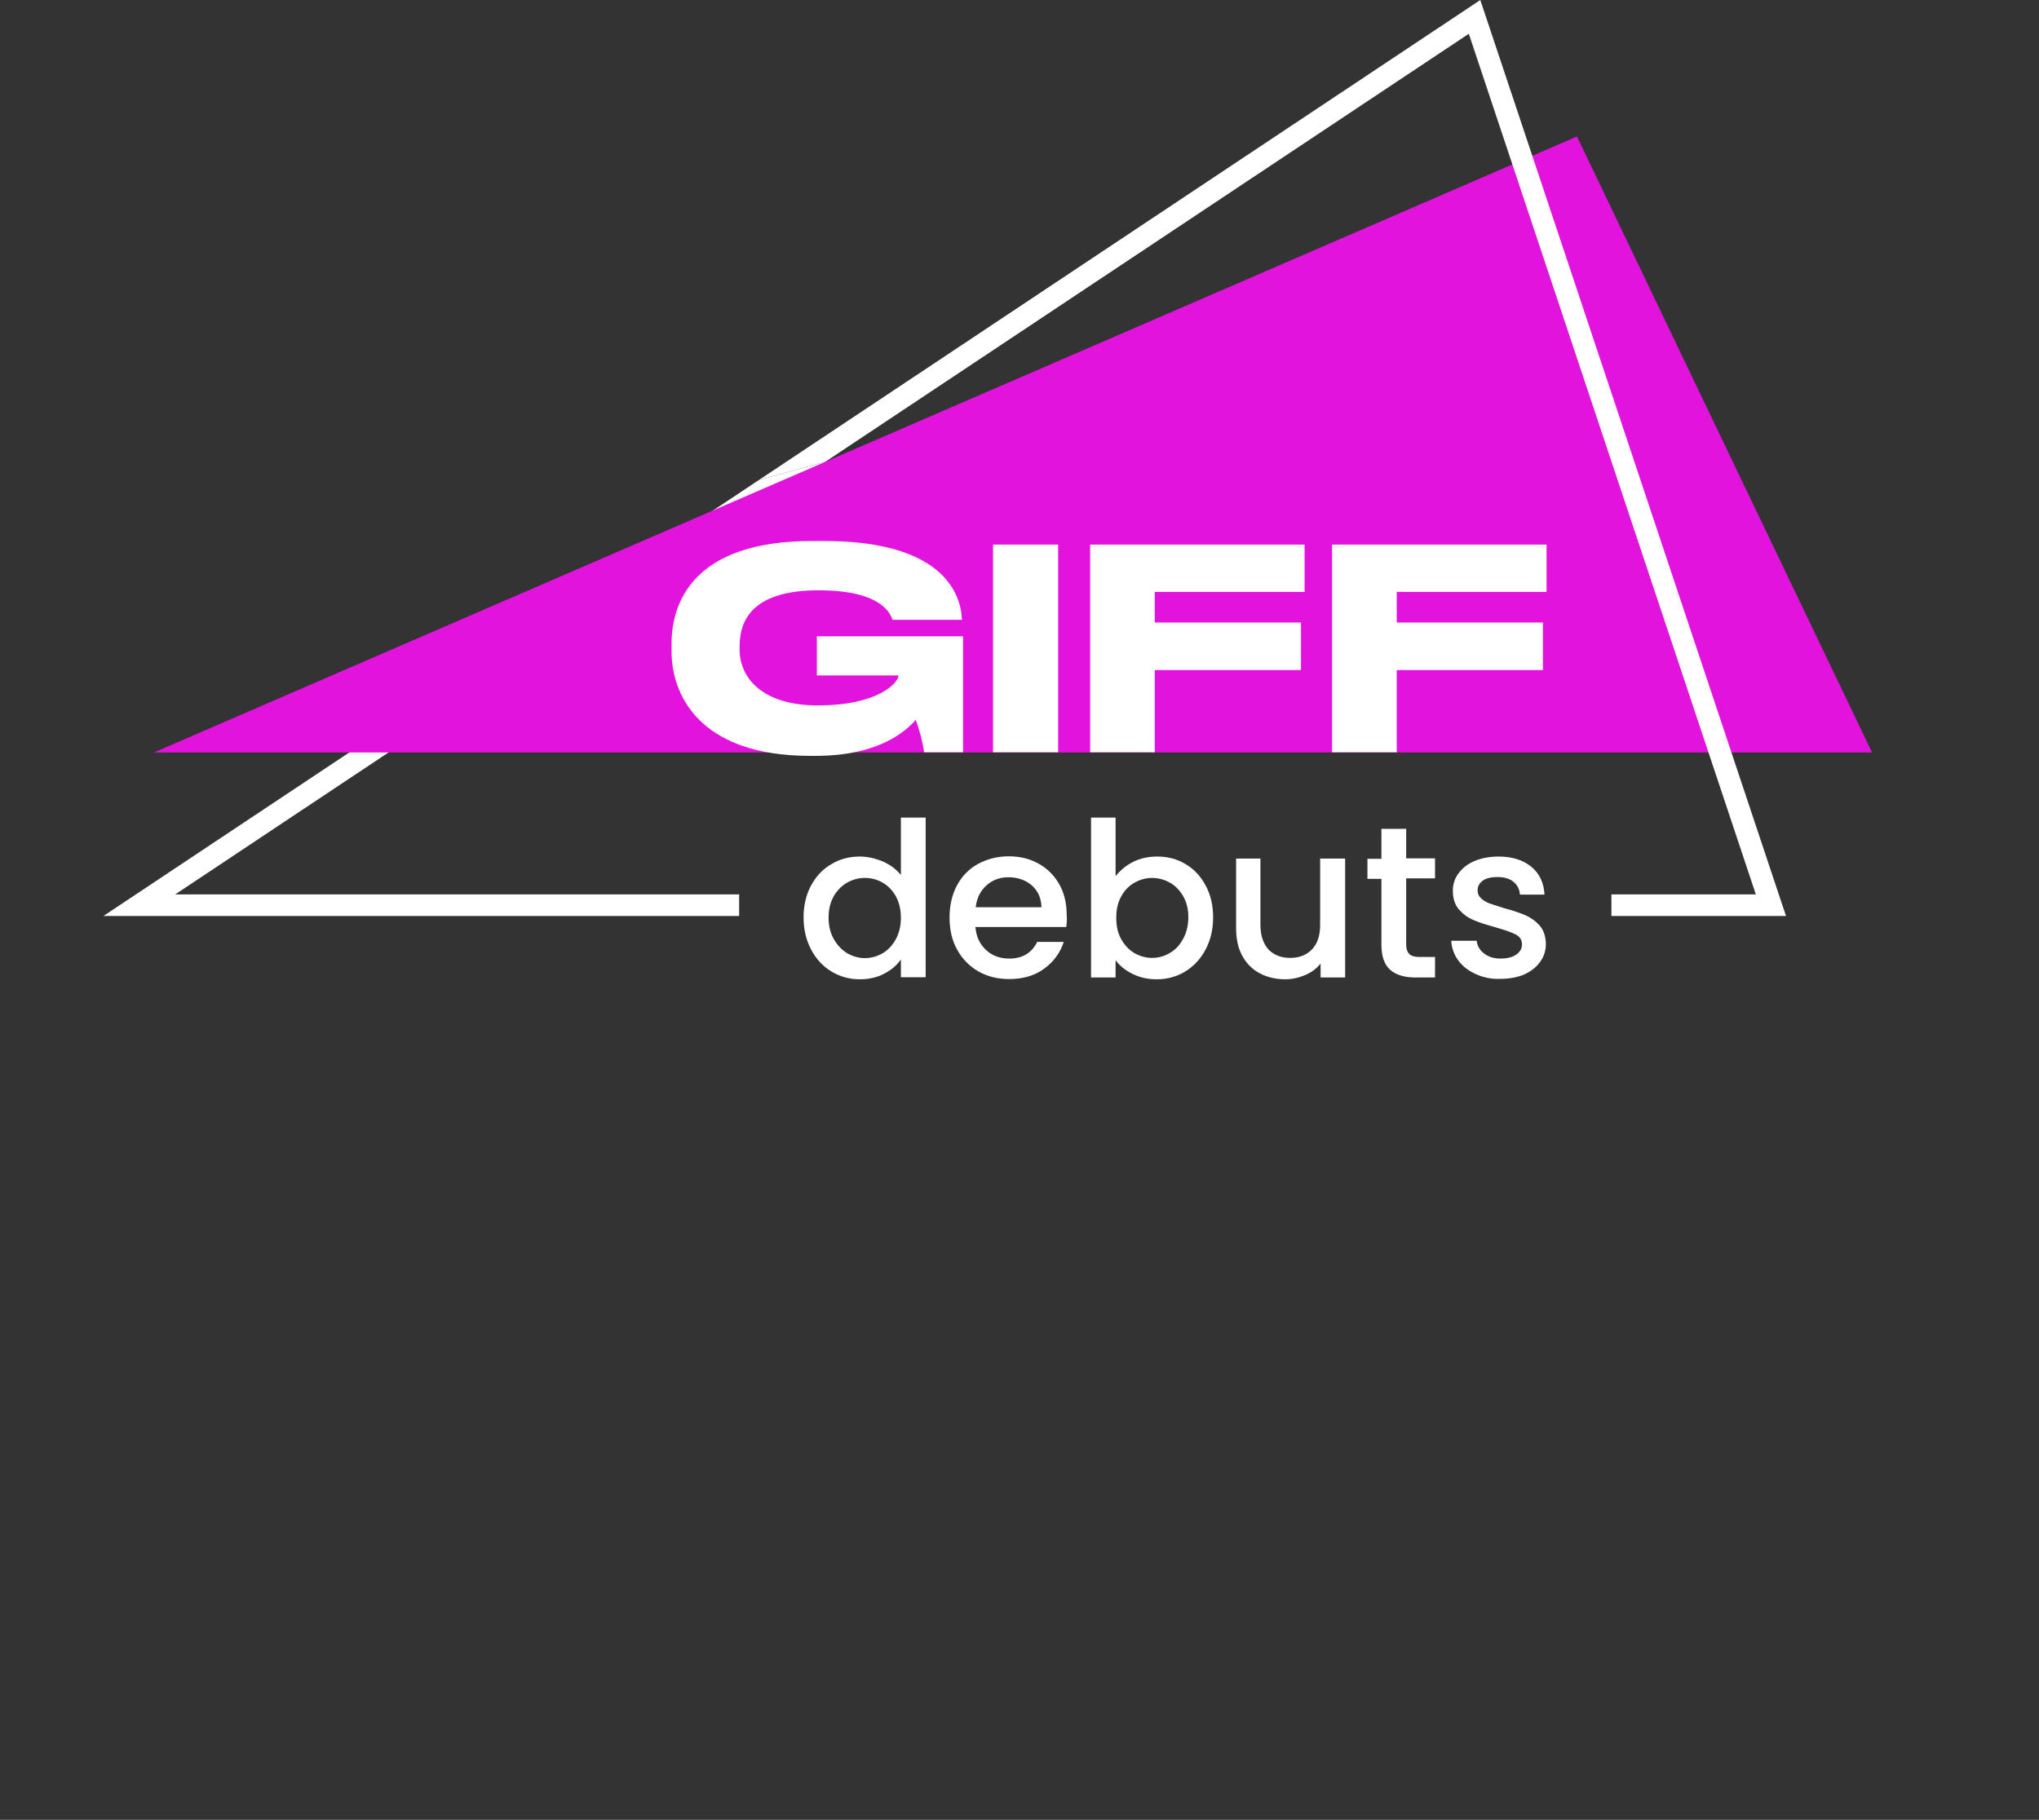
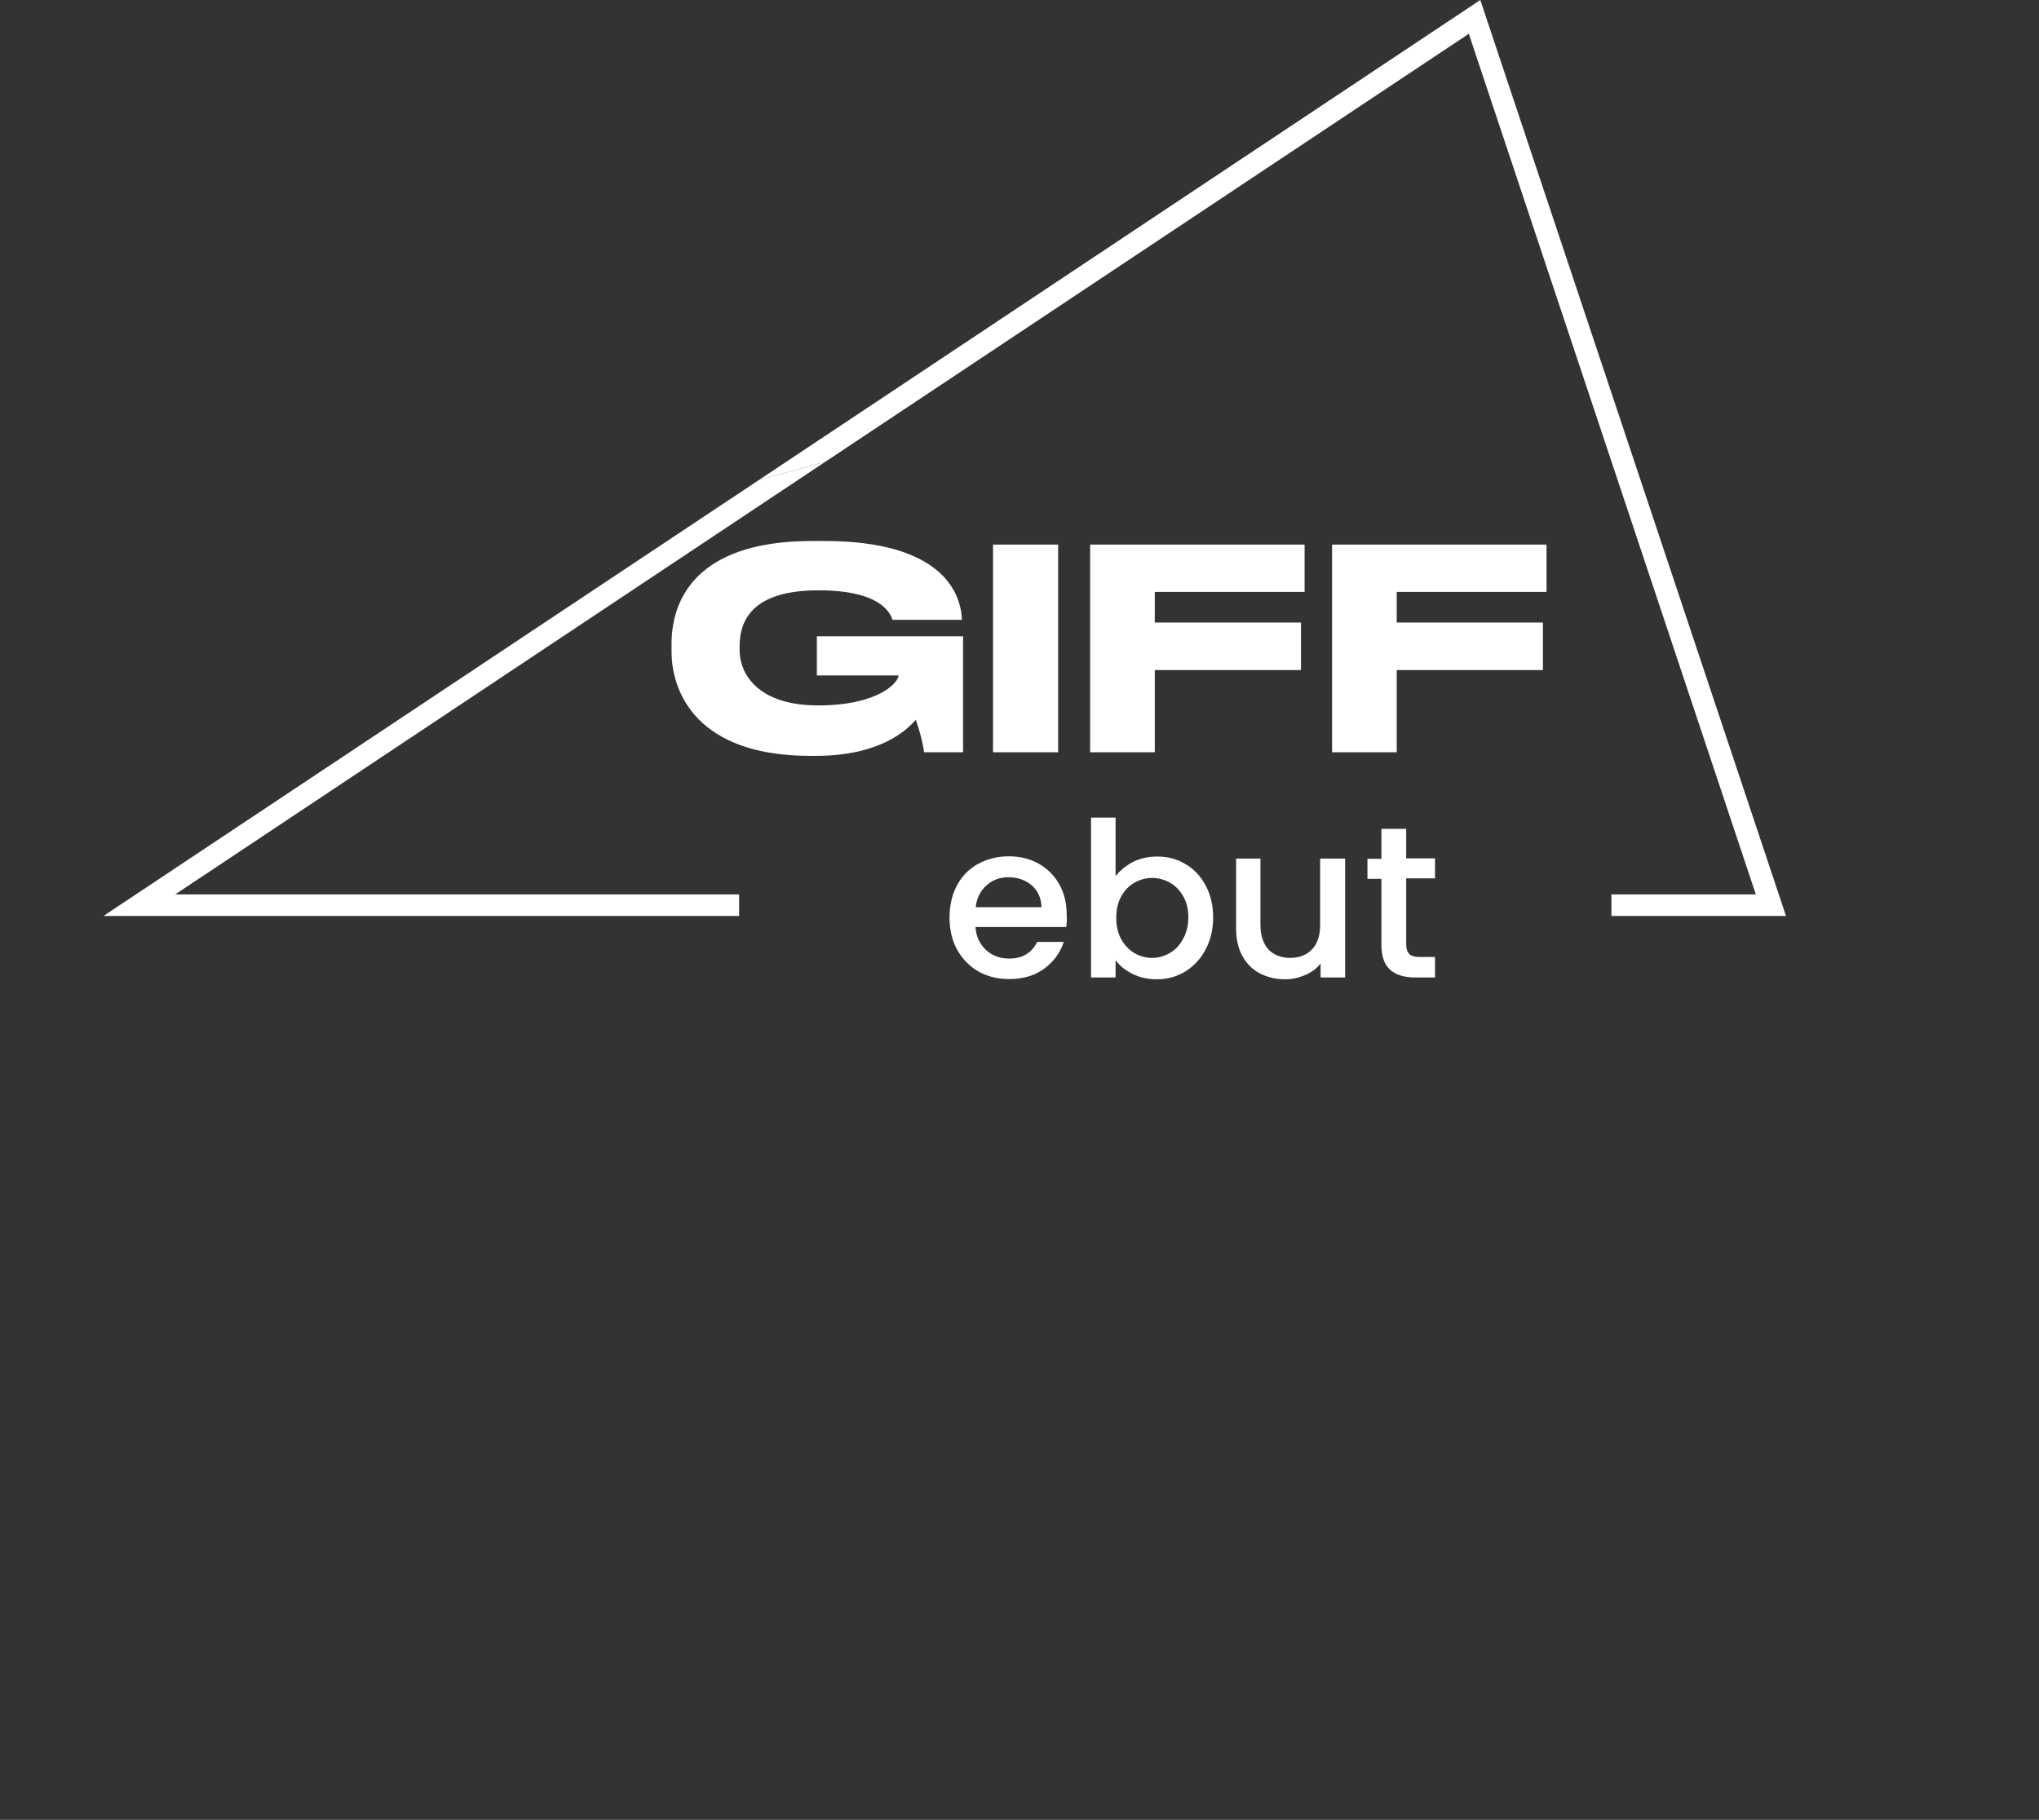
<svg xmlns="http://www.w3.org/2000/svg" id="Layer_1" x="0px" y="0px" viewBox="0 0 905.1 808" style="enable-background:new 0 0 905.1 808;" xml:space="preserve">
  <rect x="0" y="0" width="905.1" height="808" fill="#333333" stroke="none" />
  <style type="text/css"> .st0{fill:#FFFFFF;} .st1{fill:#E213DD;} .st2{enable-background:new ;} </style>
  <polygon class="st0" points="328.1,406.7 45.9,406.7 336.9,213.1 366.4,205 77.8,397.1 328.1,397.1 " />
-   <polygon class="st1" points="700,60.6 68.3,334.1 831,334.1 " />
  <path class="st0" d="M359.6,335.6c-49.9,0-61.5-27.9-61.5-46.3v-3.5c0-18,9.4-45.6,62.4-45.6h5.4c51.5,0,60.6,22.4,61.1,34.9v0.1 h-30.8c-0.8-2.1-4.1-13.1-32.8-13.1c-28.1,0-35.1,12.1-35.1,24.9v1.4c0,12,9.4,24.8,34.8,24.8c27.4,0,35.7-10.5,35.7-13.1v-0.2 h-36.2v-17.4h64.9V334h-17.3c-0.7-4.9-2-9.7-3.7-14.4c-4,4.6-15.9,16-44.4,16L359.6,335.6z" />
  <path class="st0" d="M469.7,334h-28.9v-92.2h28.9L469.7,334z" />
  <path class="st0" d="M579.1,241.8v21h-66.5v13.6h64.9v21.1h-64.9V334h-28.7v-92.2H579.1z" />
  <path class="st0" d="M686.5,241.8v21h-66.5v13.6h64.9v21.1h-64.9V334h-28.7v-92.2H686.5z" />
  <g class="st2">
-     <path class="st0" d="M360,393.2c2.2-4.1,5.2-7.3,9-9.5c3.8-2.3,8-3.4,12.7-3.4c3.4,0,6.8,0.8,10.2,2.2c3.4,1.5,6,3.5,8,6V363h11 v70.9h-11V426c-1.8,2.6-4.3,4.7-7.4,6.3c-3.2,1.7-6.8,2.5-10.9,2.5c-4.6,0-8.8-1.2-12.6-3.5c-3.8-2.3-6.8-5.6-9-9.8 c-2.2-4.2-3.3-8.9-3.3-14.2C356.7,402,357.8,397.3,360,393.2z M397.7,398c-1.5-2.7-3.5-4.7-5.9-6.1c-2.4-1.4-5-2.1-7.9-2.1 c-2.8,0-5.4,0.7-7.9,2.1c-2.4,1.4-4.4,3.4-5.9,6c-1.5,2.7-2.3,5.8-2.3,9.4s0.7,6.8,2.3,9.6c1.5,2.7,3.5,4.8,5.9,6.3 c2.5,1.4,5.1,2.2,7.8,2.2c2.8,0,5.4-0.7,7.9-2.1c2.4-1.4,4.4-3.5,5.9-6.2c1.5-2.7,2.3-5.9,2.3-9.5S399.2,400.7,397.7,398z" />
    <path class="st0" d="M473.3,411.6H433c0.3,4.2,1.9,7.6,4.7,10.2c2.8,2.6,6.3,3.8,10.3,3.8c5.9,0,10-2.5,12.4-7.4h11.8 c-1.6,4.9-4.5,8.8-8.7,11.9c-4.2,3.1-9.4,4.6-15.6,4.6c-5,0-9.6-1.1-13.6-3.4c-4-2.3-7.1-5.5-9.4-9.6c-2.3-4.1-3.4-8.9-3.4-14.3 c0-5.4,1.1-10.2,3.3-14.3s5.3-7.3,9.3-9.5c4-2.2,8.6-3.4,13.7-3.4c5,0,9.4,1.1,13.3,3.3c3.9,2.2,6.9,5.2,9.1,9.1 c2.2,3.9,3.3,8.4,3.3,13.6C473.7,408.2,473.5,410,473.3,411.6z M462.3,402.8c-0.1-4-1.5-7.2-4.3-9.7c-2.8-2.4-6.3-3.6-10.4-3.6 c-3.8,0-7,1.2-9.7,3.6s-4.3,5.6-4.8,9.7H462.3z" />
    <path class="st0" d="M502.9,382.7c3.2-1.6,6.8-2.4,10.8-2.4c4.7,0,8.9,1.1,12.6,3.4c3.8,2.2,6.7,5.4,8.9,9.5 c2.2,4.1,3.3,8.8,3.3,14.1c0,5.3-1.1,10-3.3,14.2c-2.2,4.2-5.2,7.4-9,9.8c-3.8,2.3-8,3.5-12.6,3.5c-4.1,0-7.7-0.8-10.9-2.4 c-3.2-1.6-5.7-3.6-7.5-6.1v7.7h-10.9V363h10.9v26C497.2,386.5,499.7,384.4,502.9,382.7z M525.2,397.9c-1.5-2.6-3.5-4.7-5.9-6 c-2.5-1.4-5.1-2.1-7.9-2.1c-2.7,0-5.3,0.7-7.8,2.1c-2.5,1.4-4.4,3.4-5.9,6.1c-1.5,2.7-2.2,5.8-2.2,9.5s0.7,6.8,2.2,9.5 c1.5,2.7,3.5,4.8,5.9,6.2c2.5,1.4,5.1,2.1,7.8,2.1c2.8,0,5.4-0.7,7.9-2.2c2.5-1.4,4.4-3.5,5.9-6.3c1.5-2.7,2.3-5.9,2.3-9.6 S526.7,400.5,525.2,397.9z" />
    <path class="st0" d="M597.1,381.2v52.8h-10.9v-6.2c-1.7,2.2-4,3.9-6.8,5.1s-5.7,1.9-8.9,1.9c-4.2,0-7.9-0.9-11.2-2.6 c-3.3-1.7-5.9-4.3-7.8-7.7c-1.9-3.4-2.8-7.5-2.8-12.3v-31h10.8v29.4c0,4.7,1.2,8.3,3.5,10.9c2.4,2.5,5.6,3.8,9.7,3.8 c4.1,0,7.3-1.3,9.7-3.8c2.4-2.5,3.6-6.1,3.6-10.9v-29.4H597.1z" />
    <path class="st0" d="M624.2,390.1v29.2c0,2,0.5,3.4,1.4,4.3c0.9,0.9,2.5,1.3,4.7,1.3h6.7v9.1h-8.6c-4.9,0-8.7-1.1-11.3-3.4 c-2.6-2.3-3.9-6-3.9-11.2v-29.2H607v-8.9h6.2V368h11v13.1h12.8v8.9H624.2z" />
-     <path class="st0" d="M655.1,432.5c-3.3-1.5-5.9-3.5-7.8-6.1c-1.9-2.6-2.9-5.5-3.1-8.7h11.3c0.2,2.2,1.3,4.1,3.2,5.6 c1.9,1.5,4.4,2.3,7.3,2.3c3.1,0,5.4-0.6,7.1-1.8c1.7-1.2,2.5-2.7,2.5-4.5c0-2-0.9-3.4-2.8-4.4c-1.9-1-4.9-2-9-3.2 c-4-1.1-7.2-2.1-9.7-3.2c-2.5-1-4.6-2.6-6.5-4.7c-1.8-2.1-2.7-4.9-2.7-8.3c0-2.8,0.8-5.4,2.5-7.7c1.7-2.3,4-4.2,7.1-5.5 c3.1-1.3,6.7-2,10.7-2c6,0,10.8,1.5,14.5,4.5c3.7,3,5.6,7.2,5.9,12.4h-10.9c-0.2-2.4-1.1-4.2-2.9-5.7c-1.7-1.4-4.1-2.1-7-2.1 c-2.9,0-5.1,0.5-6.6,1.6c-1.5,1.1-2.3,2.5-2.3,4.3c0,1.4,0.5,2.6,1.5,3.5c1,1,2.3,1.7,3.7,2.3c1.5,0.5,3.6,1.2,6.5,2.1 c3.8,1,7,2.1,9.4,3.1c2.5,1.1,4.6,2.6,6.4,4.6c1.8,2,2.7,4.8,2.8,8.1c0,3-0.8,5.7-2.5,8c-1.7,2.4-4,4.2-7,5.6c-3,1.3-6.6,2-10.7,2 C662.1,434.8,658.4,434,655.1,432.5z" />
  </g>
  <polygon class="st0" points="792.8,406.7 715.3,406.7 715.3,397.1 779.4,397.1 652,15 366.4,205 336.9,213.1 657.1,0 " />
</svg>